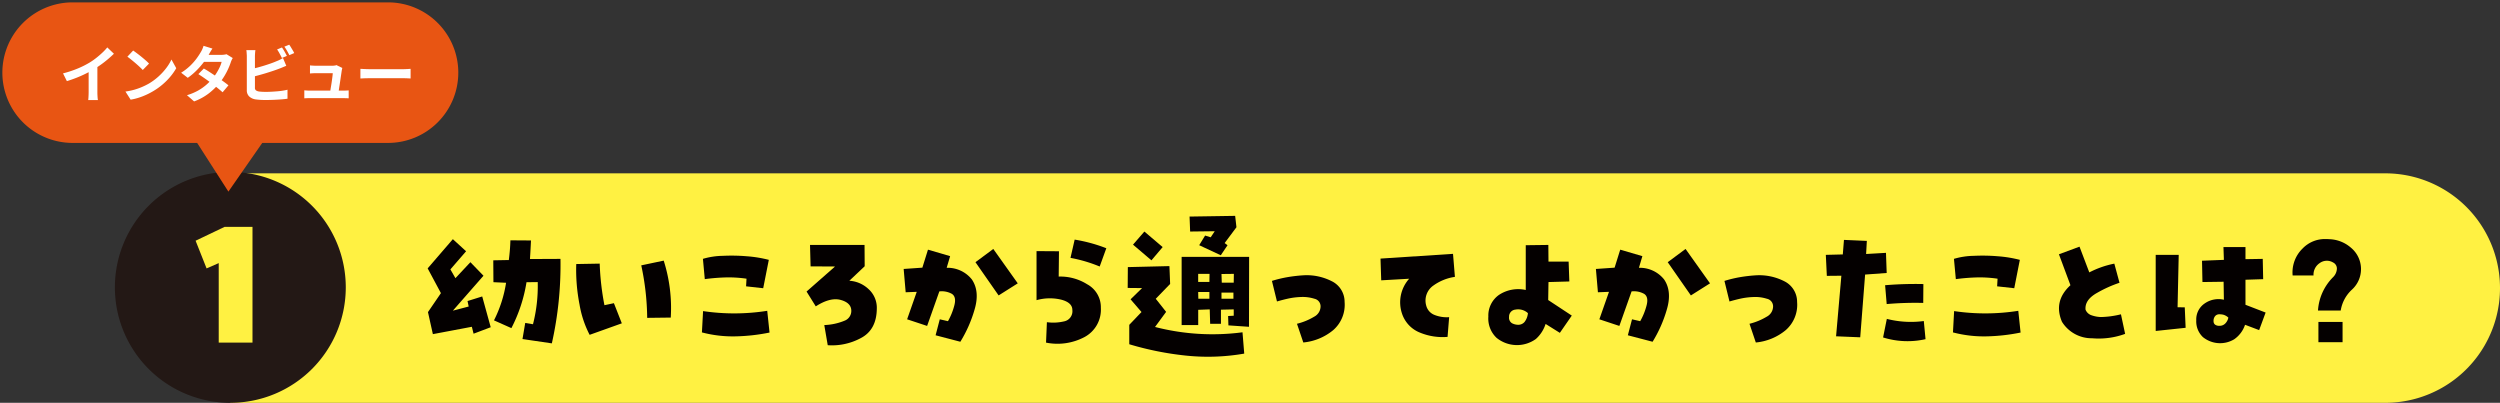
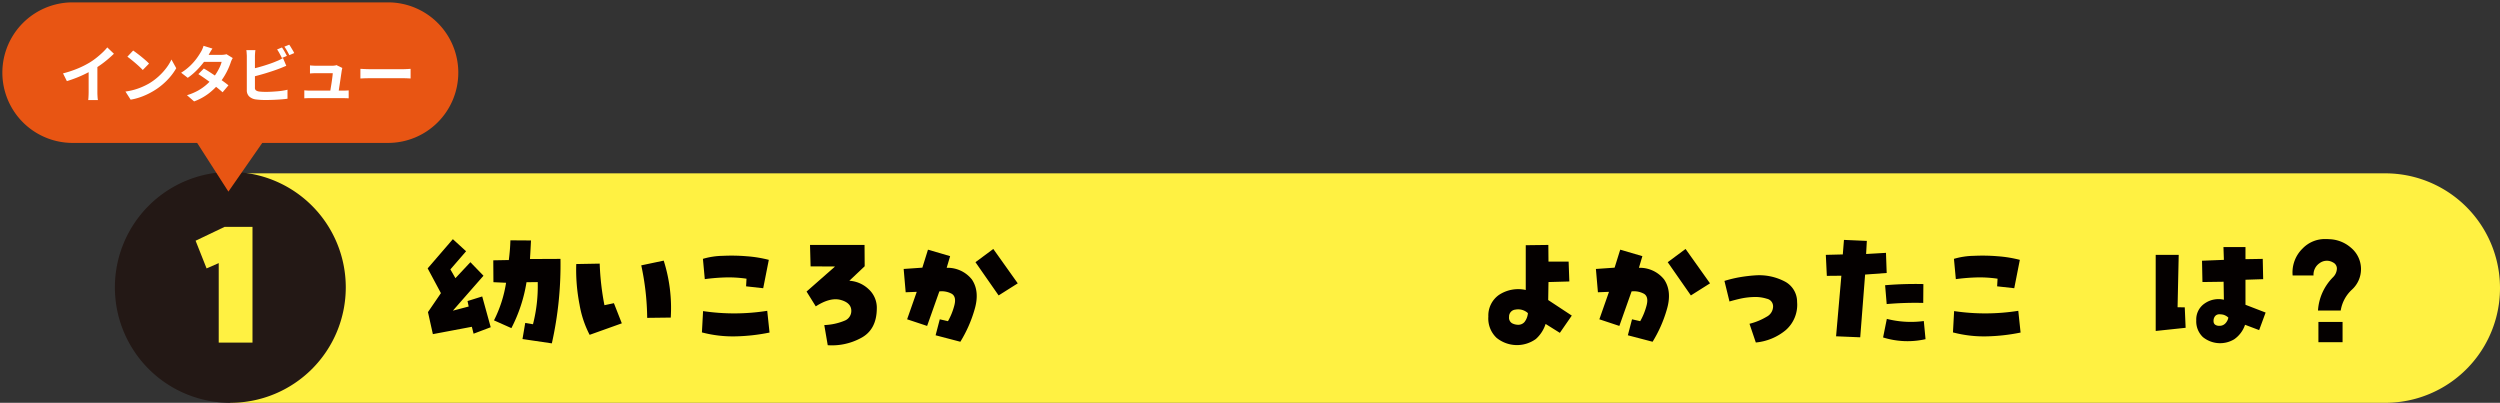
<svg xmlns="http://www.w3.org/2000/svg" width="527.869" height="85.054" viewBox="0 0 527.869 85.054">
  <rect x="0" y="0" width="527.869" height="85.054" fill="#333333" stroke="none" />
  <g transform="translate(-44.5 -823.385)">
    <path d="M503.143,84.553H48.134V36.1H503.143a24.226,24.226,0,1,1,0,48.452" transform="translate(45 823.885)" fill="#fff142" />
    <path d="M72.51,60.178A24.376,24.376,0,1,1,48.134,35.8,24.376,24.376,0,0,1,72.51,60.178" transform="translate(45 823.885)" fill="#231815" />
    <path d="M43.12,56.176,40.8,50.327,46.925,47.4h5.888V71.838h-7.13V55.054Z" transform="translate(45 823.885)" fill="#fff142" />
    <path d="M90.9,70.052,89.864,65.4,92.6,61.394,89.8,56.168,95.12,50l2.795,2.552L94.6,56.381l1.063,1.853,3.159-3.372,2.764,2.856L95.12,65.1l3.342-.881-.244-1.155,3.1-.971,1.793,6.5-3.616,1.367L99.13,68.5ZM106.36,59.206l-2.673-.121-.031-4.618,3.281-.061q.275-2.125.335-4.162l4.344.03q-.091,1.946-.213,3.919l6.44-.03A75.7,75.7,0,0,1,116.021,72l-6.2-.911.578-3.4,1.64.273a32.358,32.358,0,0,0,1-8.9l-2.37.03a32.058,32.058,0,0,1-3.19,9.69l-3.676-1.639a26.508,26.508,0,0,0,2.552-7.93" transform="translate(45 823.885)" fill="#040000" />
    <path d="M124,70.2a21.628,21.628,0,0,1-2.127-6.366,38.23,38.23,0,0,1-.7-8.582l4.952-.091a55.483,55.483,0,0,0,1,8.78l2-.425,1.671,4.253Zm17.134-3.646-4.982.061A54.743,54.743,0,0,0,134.9,55.53l4.739-1a33,33,0,0,1,1.489,12.03" transform="translate(45 823.885)" fill="#040000" />
    <path d="M161.5,65.131l.486,4.586a39.7,39.7,0,0,1-7.185.805,25.594,25.594,0,0,1-7.093-.835l.243-4.5a44.7,44.7,0,0,0,13.549-.06m-.851-4.77-3.615-.4.091-1.61a25.639,25.639,0,0,0-4.146-.273,40.556,40.556,0,0,0-4.664.365l-.395-4.284a15.711,15.711,0,0,1,4.223-.638,38.282,38.282,0,0,1,5.027.091,26.215,26.215,0,0,1,4.664.76Z" transform="translate(45 823.885)" fill="#040000" />
    <path d="M178.835,58.781a6.46,6.46,0,0,1,4.056,1.762,5.3,5.3,0,0,1,1.746,4.071q-.03,4.587-3.463,6.318a12.848,12.848,0,0,1-6.9,1.458l-.729-4.253a12.343,12.343,0,0,0,4.4-.971,2.2,2.2,0,0,0,1.306-2.035q0-1.672-2.217-2.294t-5.286,1.351l-1.944-3.129,6.015-5.286-5.165-.03-.121-4.526h11.513l.03,4.5Z" transform="translate(45 823.885)" fill="#040000" />
    <path d="M193.07,61.12l-2.339.092-.425-4.922,3.949-.274,1.185-3.8,4.678,1.368-.729,2.461a6.557,6.557,0,0,1,5.317,2.461q1.731,2.552.547,6.44a27.436,27.436,0,0,1-2.977,6.714l-5.226-1.367.881-3.372,1.732.394a13.533,13.533,0,0,0,1.306-3.189q.548-1.915-.486-2.582a4.443,4.443,0,0,0-2.643-.517l-2.582,7.291-4.223-1.4Zm12.395-6.258,3.767-2.795,5.165,7.261-4.041,2.552Z" transform="translate(45 823.885)" fill="#040000" />
-     <path d="M223.041,57.9a10.632,10.632,0,0,1,6.015,1.625,5.5,5.5,0,0,1,2.886,4.967,6.559,6.559,0,0,1-3.463,6.183,12.2,12.2,0,0,1-8.112,1.169l.183-4.314a9.983,9.983,0,0,0,3.675-.183,2.176,2.176,0,0,0,1.7-2.4q0-1.549-2.339-2.172a10.328,10.328,0,0,0-5.225.106V52.522l4.738.031Zm2.491-3.95.881-3.857a32.655,32.655,0,0,1,6.683,1.822l-1.4,3.858a30.421,30.421,0,0,0-6.167-1.823" transform="translate(45 823.885)" fill="#040000" />
-     <path d="M238.217,62.7l2.43-2.371-3.038-.03.031-4.4,8.779-.212.152,3.767-3.037,3.129,2.187,2.764-2.339,3.191a48.482,48.482,0,0,0,18.47,1.124l.365,4.5a44.616,44.616,0,0,1-12.274.425,64.937,64.937,0,0,1-12-2.4v-4.1l2.582-2.705Zm.516-11.544,2.4-2.765,3.858,3.28-2.37,2.795Zm24.516,2.582-.03,14.764-4.344-.3-.061-1.975L260,66.162V64.826l-2.7.061v2.977h-2.278l-.091-3.038-2.431.091v3.22H249v-14.4ZM260.3,45.079l.273,2.4-2.491,3.342.608.456L257.265,53.4l-4.557-2.127,1.246-2.035,1.184.364.851-1.277-5.195.062-.122-3.16Zm-5.438,13.945.03-1.7h-2.4v1.7Zm0,3.554V61.15h-2.37l.031,1.428Zm5.134-3.4.03-1.852-2.612.03.06,1.822Zm-.061,2.1h-2.521v1.306h2.521Z" transform="translate(45 823.885)" fill="#040000" />
-     <path d="M273.353,67.864A13.1,13.1,0,0,0,277,66.36a2.467,2.467,0,0,0,1.336-2.232,1.637,1.637,0,0,0-1.306-1.55,8.147,8.147,0,0,0-2.886-.364,15.124,15.124,0,0,0-2.6.319q-1.167.258-2.414.622l-1.064-4.344a25.63,25.63,0,0,1,3.176-.774,31.6,31.6,0,0,1,3.508-.41,11.634,11.634,0,0,1,5.94,1.245,4.84,4.84,0,0,1,2.719,4.375,7.1,7.1,0,0,1-2.4,5.954,11.58,11.58,0,0,1-6.319,2.612Z" transform="translate(45 823.885)" fill="#040000" />
-     <path d="M297.035,58.355l-5.894.335L290.99,54.1l15.311-1,.4,4.861a10.293,10.293,0,0,0-4.512,1.808,3.856,3.856,0,0,0-1.534,4.3A2.865,2.865,0,0,0,302.4,66a6.985,6.985,0,0,0,3.083.47l-.334,4.162a12.543,12.543,0,0,1-5.741-.866,6.522,6.522,0,0,1-3.858-3.994,7.475,7.475,0,0,1,1.488-7.413" transform="translate(45 823.885)" fill="#040000" />
    <path d="M326.459,59.055l-.06,3.8,4.982,3.282-2.521,3.645-3.008-1.884a7.238,7.238,0,0,1-2.051,3.175,6.83,6.83,0,0,1-8.309-.243,5.613,5.613,0,0,1-1.731-4.48,5.335,5.335,0,0,1,2.187-4.542,7.352,7.352,0,0,1,5.711-1.079V51.277l4.77-.06.03,3.523h4.253l.152,4.192Zm-6.41,9.022a1.736,1.736,0,0,0,1.353-.593,3.533,3.533,0,0,0,.713-1.868,3.044,3.044,0,0,0-2.628-.744,1.473,1.473,0,0,0-1.351,1.534,1.359,1.359,0,0,0,.638,1.352,2.82,2.82,0,0,0,1.275.319" transform="translate(45 823.885)" fill="#040000" />
    <path d="M339.235,61.12l-2.338.092-.425-4.922,3.949-.274,1.185-3.8,4.678,1.368-.729,2.461a6.556,6.556,0,0,1,5.316,2.461q1.732,2.552.547,6.44a27.4,27.4,0,0,1-2.977,6.714l-5.225-1.367.881-3.372,1.731.394a13.575,13.575,0,0,0,1.307-3.189q.546-1.915-.486-2.582a4.446,4.446,0,0,0-2.644-.517l-2.582,7.291-4.223-1.4Zm12.4-6.258,3.767-2.795,5.164,7.261-4.04,2.552Z" transform="translate(45 823.885)" fill="#040000" />
    <path d="M368.9,67.864a13.1,13.1,0,0,0,3.646-1.5,2.467,2.467,0,0,0,1.336-2.232,1.636,1.636,0,0,0-1.306-1.55,8.148,8.148,0,0,0-2.886-.364,15.124,15.124,0,0,0-2.6.319q-1.17.258-2.415.622l-1.063-4.344a25.572,25.572,0,0,1,3.175-.774,31.681,31.681,0,0,1,3.508-.41,11.636,11.636,0,0,1,5.94,1.245,4.84,4.84,0,0,1,2.719,4.375,7.1,7.1,0,0,1-2.4,5.954,11.583,11.583,0,0,1-6.318,2.612Z" transform="translate(45 823.885)" fill="#040000" />
    <path d="M388.3,57.718l-3.069.03-.213-4.436,3.585-.09.244-3.069,4.83.213-.152,2.765,4.193-.243.151,4.252-4.557.334L392.282,70.72l-5.1-.212Zm9.6,9.114a20.634,20.634,0,0,0,7.808.455l.364,3.828a17.267,17.267,0,0,1-8.962-.364Zm-.03-3.13-.334-3.979a76.731,76.731,0,0,1,8.081-.244l-.03,3.981a69.494,69.494,0,0,0-7.717.242" transform="translate(45 823.885)" fill="#040000" />
    <path d="M425.656,65.131l.485,4.586a39.686,39.686,0,0,1-7.185.805,25.587,25.587,0,0,1-7.092-.835l.242-4.5a44.71,44.71,0,0,0,13.55-.06m-.851-4.77-3.615-.4.091-1.61a25.659,25.659,0,0,0-4.147-.273,40.557,40.557,0,0,0-4.663.365l-.4-4.284a15.7,15.7,0,0,1,4.222-.638,38.3,38.3,0,0,1,5.028.091,26.245,26.245,0,0,1,4.664.76Z" transform="translate(45 823.885)" fill="#040000" />
-     <path d="M434.877,67.439q-1.854-4.375,1.792-7.717l-2.431-6.531,4.345-1.61,2.065,5.437a19.8,19.8,0,0,1,5.287-1.852l1.093,4.04a25.868,25.868,0,0,0-4.678,2.1q-2.7,1.488-2.492,3.585a2.055,2.055,0,0,0,1.323,1.2,6.6,6.6,0,0,0,1.9.35,19.06,19.06,0,0,0,4.253-.577l.881,4.132a16.171,16.171,0,0,1-6.972.927,7.378,7.378,0,0,1-6.364-3.479" transform="translate(45 823.885)" fill="#040000" />
    <path d="M460.807,64.4l.183,4.314-6.319.669V53.312h4.86l-.242,11.059Zm12.821-12.729v2.552l3.645-.061.091,4.284-3.736.121v5.286l4.253,1.641L476.513,69.2l-2.977-1.124a6.065,6.065,0,0,1-2.278,3.053,5.759,5.759,0,0,1-6.622-.455,4.576,4.576,0,0,1-1.4-3.539,4.063,4.063,0,0,1,1.792-3.571,5.077,5.077,0,0,1,4.04-.774l-.06-3.8-4.466.061-.091-4.5,4.617-.183-.091-2.7ZM468.159,68.29a1.62,1.62,0,0,0,1.215-.5,2.448,2.448,0,0,0,.639-1.229,2.7,2.7,0,0,0-1-.593,3.627,3.627,0,0,0-.881-.107,1.15,1.15,0,0,0-.911.38,1.528,1.528,0,0,0-.334,1.048.92.92,0,0,0,.3.744,1.483,1.483,0,0,0,.972.259" transform="translate(45 823.885)" fill="#040000" />
    <path d="M487.983,57.657h-4.4a7.047,7.047,0,0,1,2.1-5.682,6.522,6.522,0,0,1,4.83-2c.284,0,.567.011.851.03a7.293,7.293,0,0,1,4.527,1.793,5.863,5.863,0,0,1,.2,8.871,7.614,7.614,0,0,0-2.354,4.4h-4.8a10.931,10.931,0,0,1,3.189-7.048,2.7,2.7,0,0,0,.79-1.61,1.43,1.43,0,0,0-.79-1.489,2.562,2.562,0,0,0-2.84.137,2.921,2.921,0,0,0-1.291,2.6m1.033,9.812h5.1v4.283h-5.1Z" transform="translate(45 823.885)" fill="#040000" />
    <path d="M41.128,29.677H14.839A14.838,14.838,0,0,1,0,14.839H0A14.839,14.839,0,0,1,14.839,0H81.43A14.838,14.838,0,0,1,96.268,14.838h0A14.837,14.837,0,0,1,81.43,29.677H54.876l-7.15,10.283Z" transform="translate(45 823.885)" fill="#e85513" />
    <path d="M47.709,40.859,40.854,30.177H14.839A15.338,15.338,0,0,1,3.993,3.992,15.239,15.239,0,0,1,14.839-.5H81.43A15.339,15.339,0,0,1,92.275,25.684,15.237,15.237,0,0,1,81.43,30.177H55.137ZM14.839.5A14.338,14.338,0,0,0,4.7,24.977a14.246,14.246,0,0,0,10.139,4.2H41.4l6.342,9.883,6.872-9.883H81.43A14.339,14.339,0,0,0,91.568,4.7,14.243,14.243,0,0,0,81.43.5Z" transform="translate(45 823.885)" fill="rgba(0,0,0,0)" />
    <path d="M12.808,14.995a22.844,22.844,0,0,0,3.179-1.06,18.881,18.881,0,0,0,2.5-1.267,14.037,14.037,0,0,0,1.359-.956c.454-.359.884-.73,1.286-1.111a10.8,10.8,0,0,0,1.021-1.092l1.4,1.339q-.6.585-1.306,1.183t-1.476,1.144q-.766.546-1.521,1-.741.429-1.657.884t-1.931.858q-1.014.4-2.041.715ZM18.216,13.5l1.846-.429v5.85c0,.19,0,.4.013.624s.022.435.039.63a3.207,3.207,0,0,0,.065.449H18.125c.017-.1.032-.254.046-.449s.024-.4.032-.63.013-.434.013-.624Z" transform="translate(45 823.885)" fill="#fff" />
    <path d="M25.99,18.83a13.768,13.768,0,0,0,1.911-.4,13.363,13.363,0,0,0,1.664-.6,14.925,14.925,0,0,0,1.4-.7A12.562,12.562,0,0,0,33,15.619a12.9,12.9,0,0,0,1.612-1.761A9.971,9.971,0,0,0,35.7,12.07L36.715,13.9A12.018,12.018,0,0,1,35.5,15.645,13.915,13.915,0,0,1,33.868,17.3a13.559,13.559,0,0,1-1.963,1.411,14.519,14.519,0,0,1-1.43.76,14.444,14.444,0,0,1-1.618.637,12.113,12.113,0,0,1-1.775.436Zm1.625-8.658q.339.234.793.572t.943.734q.488.4.916.774a9.26,9.26,0,0,1,.7.676L29.643,14.28q-.247-.273-.65-.65t-.871-.78q-.468-.4-.923-.767t-.806-.611Z" transform="translate(45 823.885)" fill="#fff" />
    <path d="M44.359,9.756c-.156.226-.31.468-.462.728s-.266.46-.344.6a14.347,14.347,0,0,1-1.118,1.657,17.286,17.286,0,0,1-1.515,1.71,13.188,13.188,0,0,1-1.774,1.482l-1.4-1.079a11.3,11.3,0,0,0,1.943-1.5,12.22,12.22,0,0,0,1.333-1.521,14.3,14.3,0,0,0,.858-1.306,4.283,4.283,0,0,0,.331-.631,5.43,5.43,0,0,0,.267-.721Zm4.29,2a3.949,3.949,0,0,0-.234.429,3.891,3.891,0,0,0-.195.494,13.239,13.239,0,0,1-.527,1.332,14.523,14.523,0,0,1-.786,1.5A13.326,13.326,0,0,1,45.867,17a14.03,14.03,0,0,1-2.217,2.171,11.852,11.852,0,0,1-3.165,1.742L38.977,19.6a11.583,11.583,0,0,0,2.366-.988,10.355,10.355,0,0,0,1.736-1.222,12.456,12.456,0,0,0,1.28-1.3,9.082,9.082,0,0,0,.838-1.138,11.2,11.2,0,0,0,.689-1.26,6.071,6.071,0,0,0,.41-1.125H41.9l.6-1.482h3.692a4.9,4.9,0,0,0,.618-.039,2.993,2.993,0,0,0,.513-.1Zm-6.11,2.21q.6.339,1.306.8t1.437.956q.727.494,1.371.962t1.086.832L46.5,18.986q-.429-.39-1.06-.9T44.086,17.03q-.727-.54-1.437-1.034t-1.267-.845Z" transform="translate(45 823.885)" fill="#fff" />
    <path d="M53.433,10.081a6.486,6.486,0,0,0-.078.689q-.025.39-.026.663V18a.673.673,0,0,0,.208.572,1.635,1.635,0,0,0,.637.247q.3.039.689.059t.819.019q.507,0,1.124-.032t1.248-.085q.631-.051,1.19-.143t.962-.195v1.9q-.611.092-1.417.15t-1.644.091q-.839.031-1.567.032-.637,0-1.2-.039c-.377-.026-.7-.06-.982-.1a2.478,2.478,0,0,1-1.313-.643,1.781,1.781,0,0,1-.468-1.307V11.433c0-.095,0-.225-.013-.39s-.019-.334-.032-.507a4.011,4.011,0,0,0-.059-.455Zm-.858,3.991c.416-.086.858-.193,1.326-.318s.94-.262,1.417-.41.93-.3,1.358-.449.813-.3,1.151-.448a7.253,7.253,0,0,0,.7-.3c.229-.112.469-.247.721-.4l.7,1.651q-.376.144-.787.319c-.273.117-.517.214-.734.292q-.572.222-1.307.468t-1.527.488q-.793.24-1.566.448t-1.437.364Zm6.461-4.55c.113.156.234.343.364.559s.253.434.371.65l.305.572-1.053.442q-.195-.4-.474-.916a10.249,10.249,0,0,0-.54-.891Zm1.534-.585c.121.165.247.355.377.572s.258.431.384.644a5.752,5.752,0,0,1,.292.552l-1.027.442q-.208-.416-.494-.923a8.141,8.141,0,0,0-.559-.871Z" transform="translate(45 823.885)" fill="#fff" />
    <path d="M63.755,18.57c.173.018.375.032.6.046s.457.019.683.019h6.812c.164,0,.377,0,.637-.013s.472-.021.637-.039V20.26c-.087-.009-.206-.015-.358-.019l-.468-.014c-.16,0-.3-.006-.422-.006H65.042q-.339,0-.624.006t-.663.033Zm8.034-4.719a1.344,1.344,0,0,0-.078.286c-.018.1-.035.191-.052.26q-.039.273-.111.754t-.155,1.06q-.085.579-.176,1.163t-.163,1.066c-.047.321-.089.577-.123.767H69.15q.052-.273.117-.7t.149-.923c.057-.334.108-.67.156-1.008s.089-.65.124-.936.056-.515.065-.689h-3.51q-.312,0-.67.02t-.63.045V13.305a3.829,3.829,0,0,0,.4.039l.475.026c.16.009.3.013.409.013h3.328c.1,0,.208,0,.338-.013a3.238,3.238,0,0,0,.377-.045.593.593,0,0,0,.247-.085Z" transform="translate(45 823.885)" fill="#fff" />
    <path d="M75.6,14.033l.6.033c.243.012.5.024.761.032s.509.013.734.013h6.981c.3,0,.59-.011.858-.033s.49-.036.663-.045v2.041l-.663-.039q-.441-.026-.858-.026H77.691c-.372,0-.754.006-1.144.02s-.706.028-.949.045Z" transform="translate(45 823.885)" fill="#fff" />
  </g>
</svg>